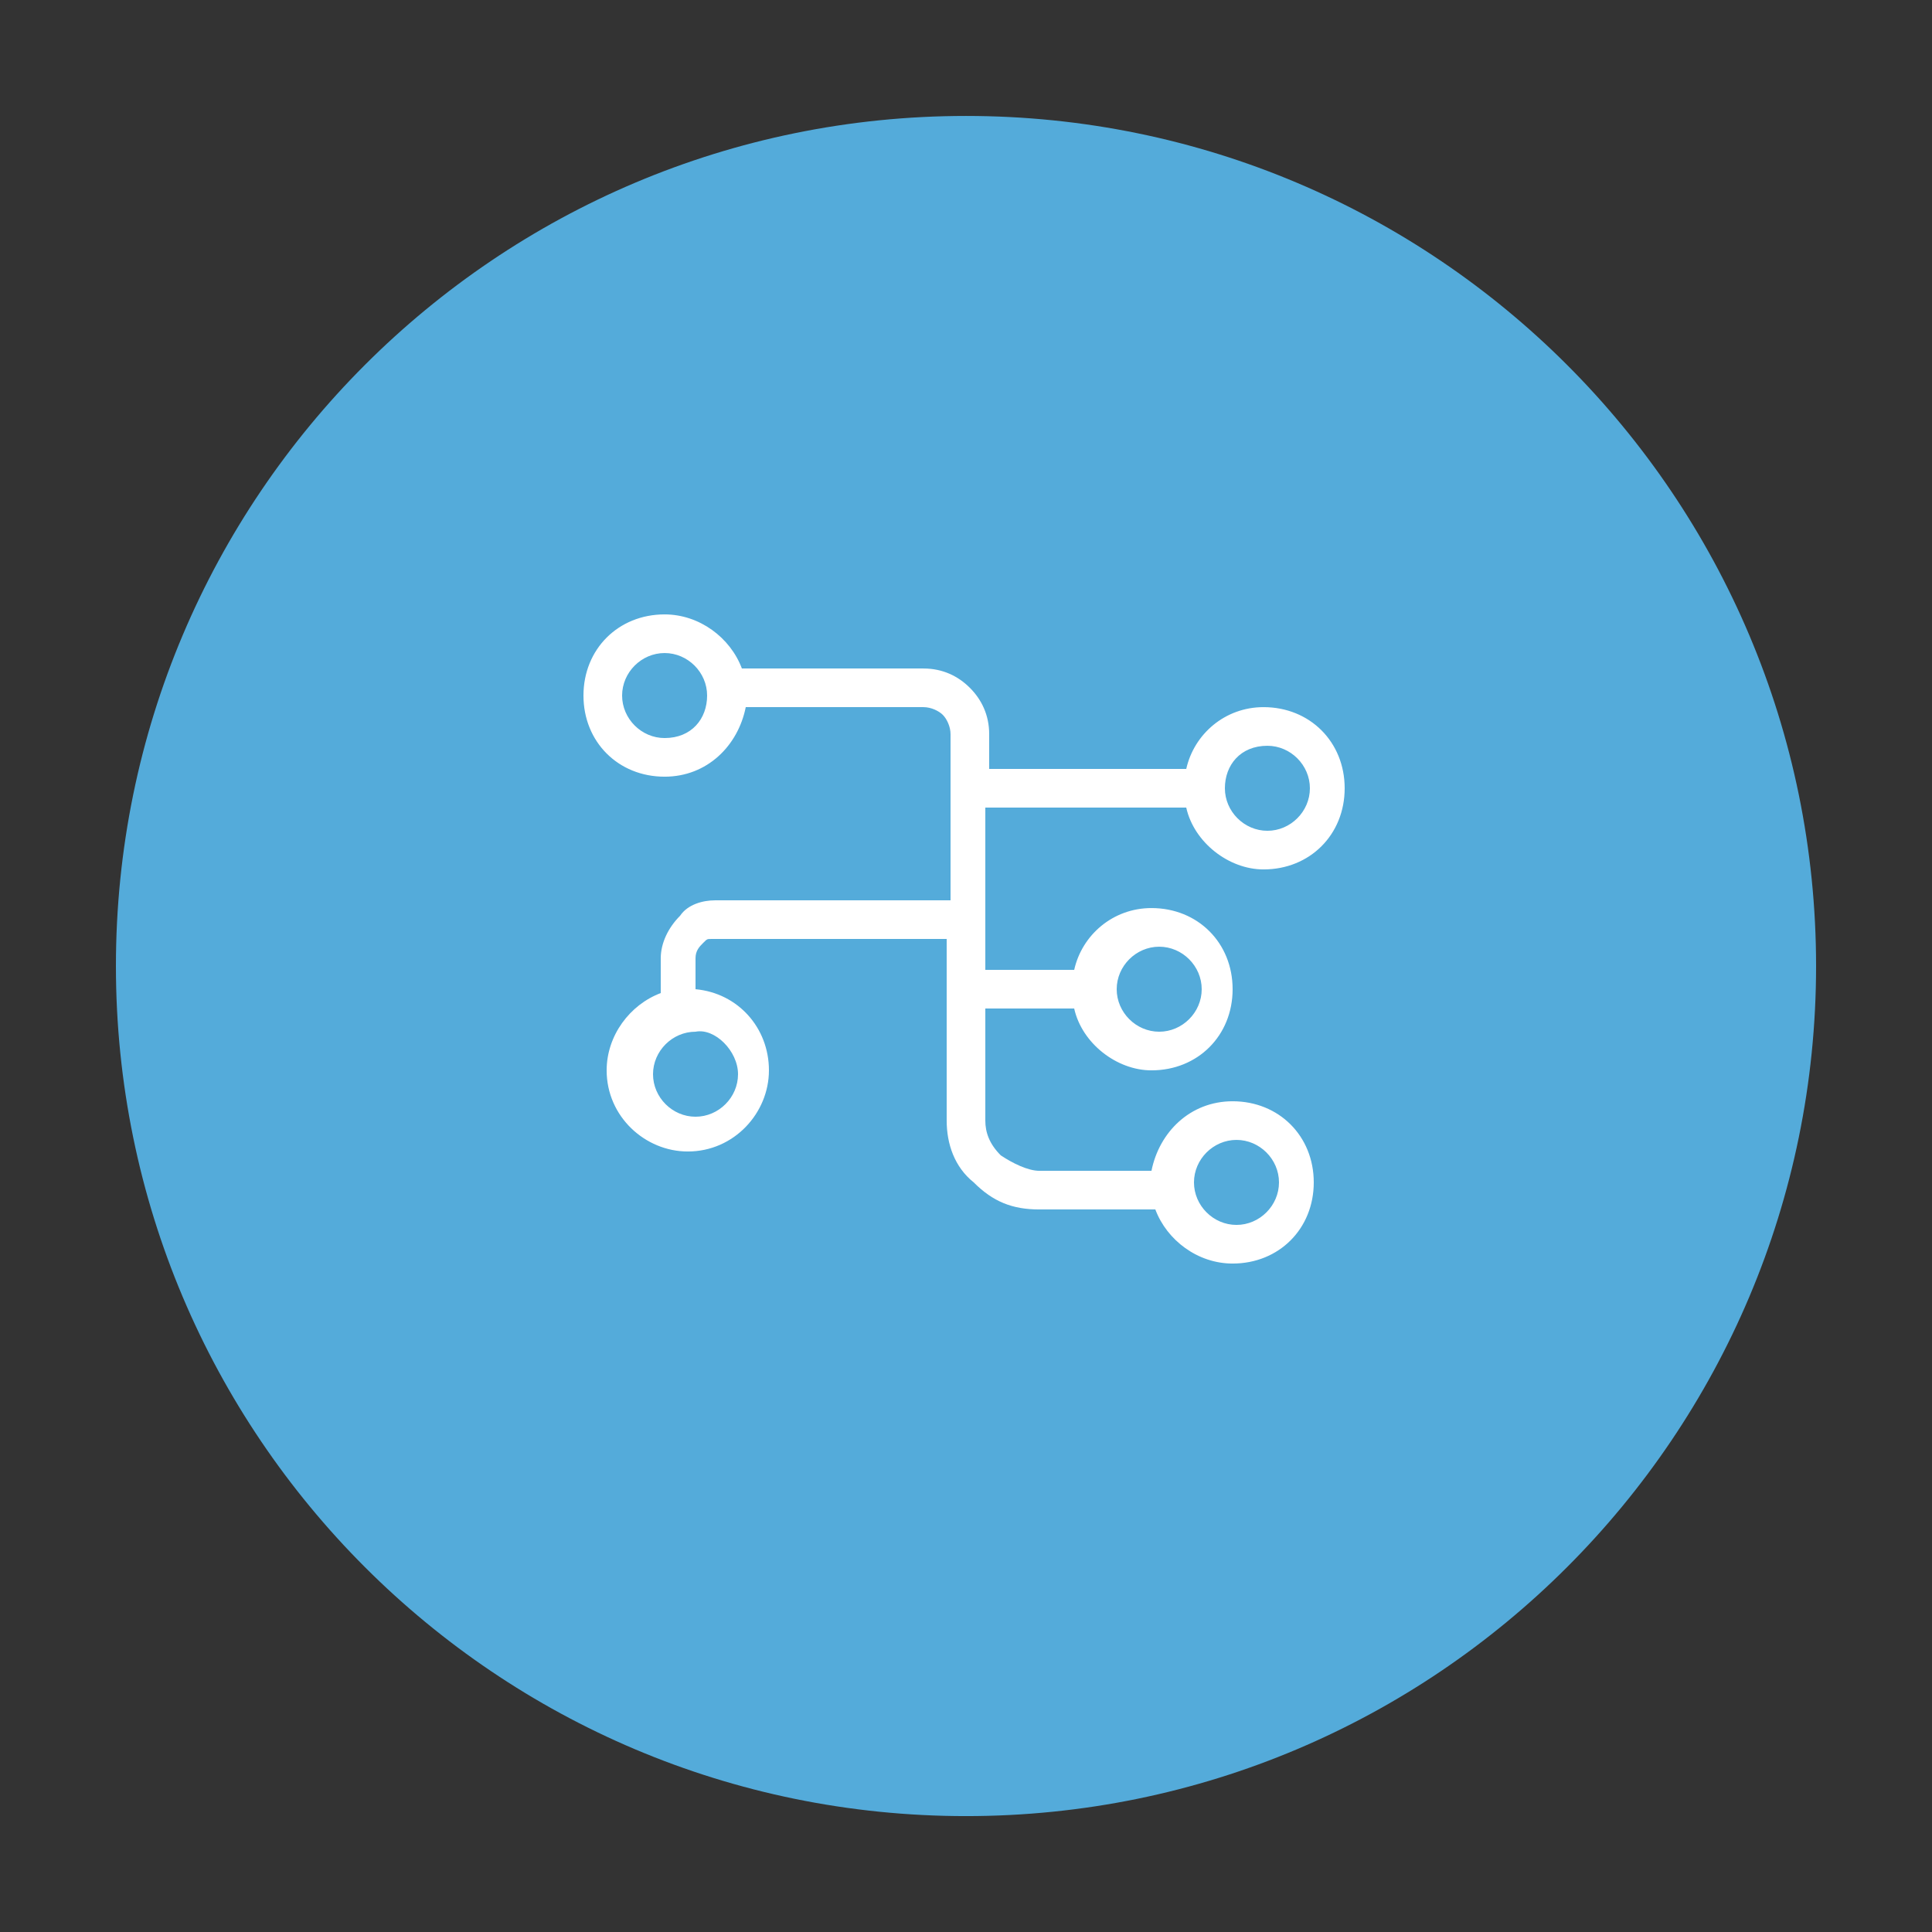
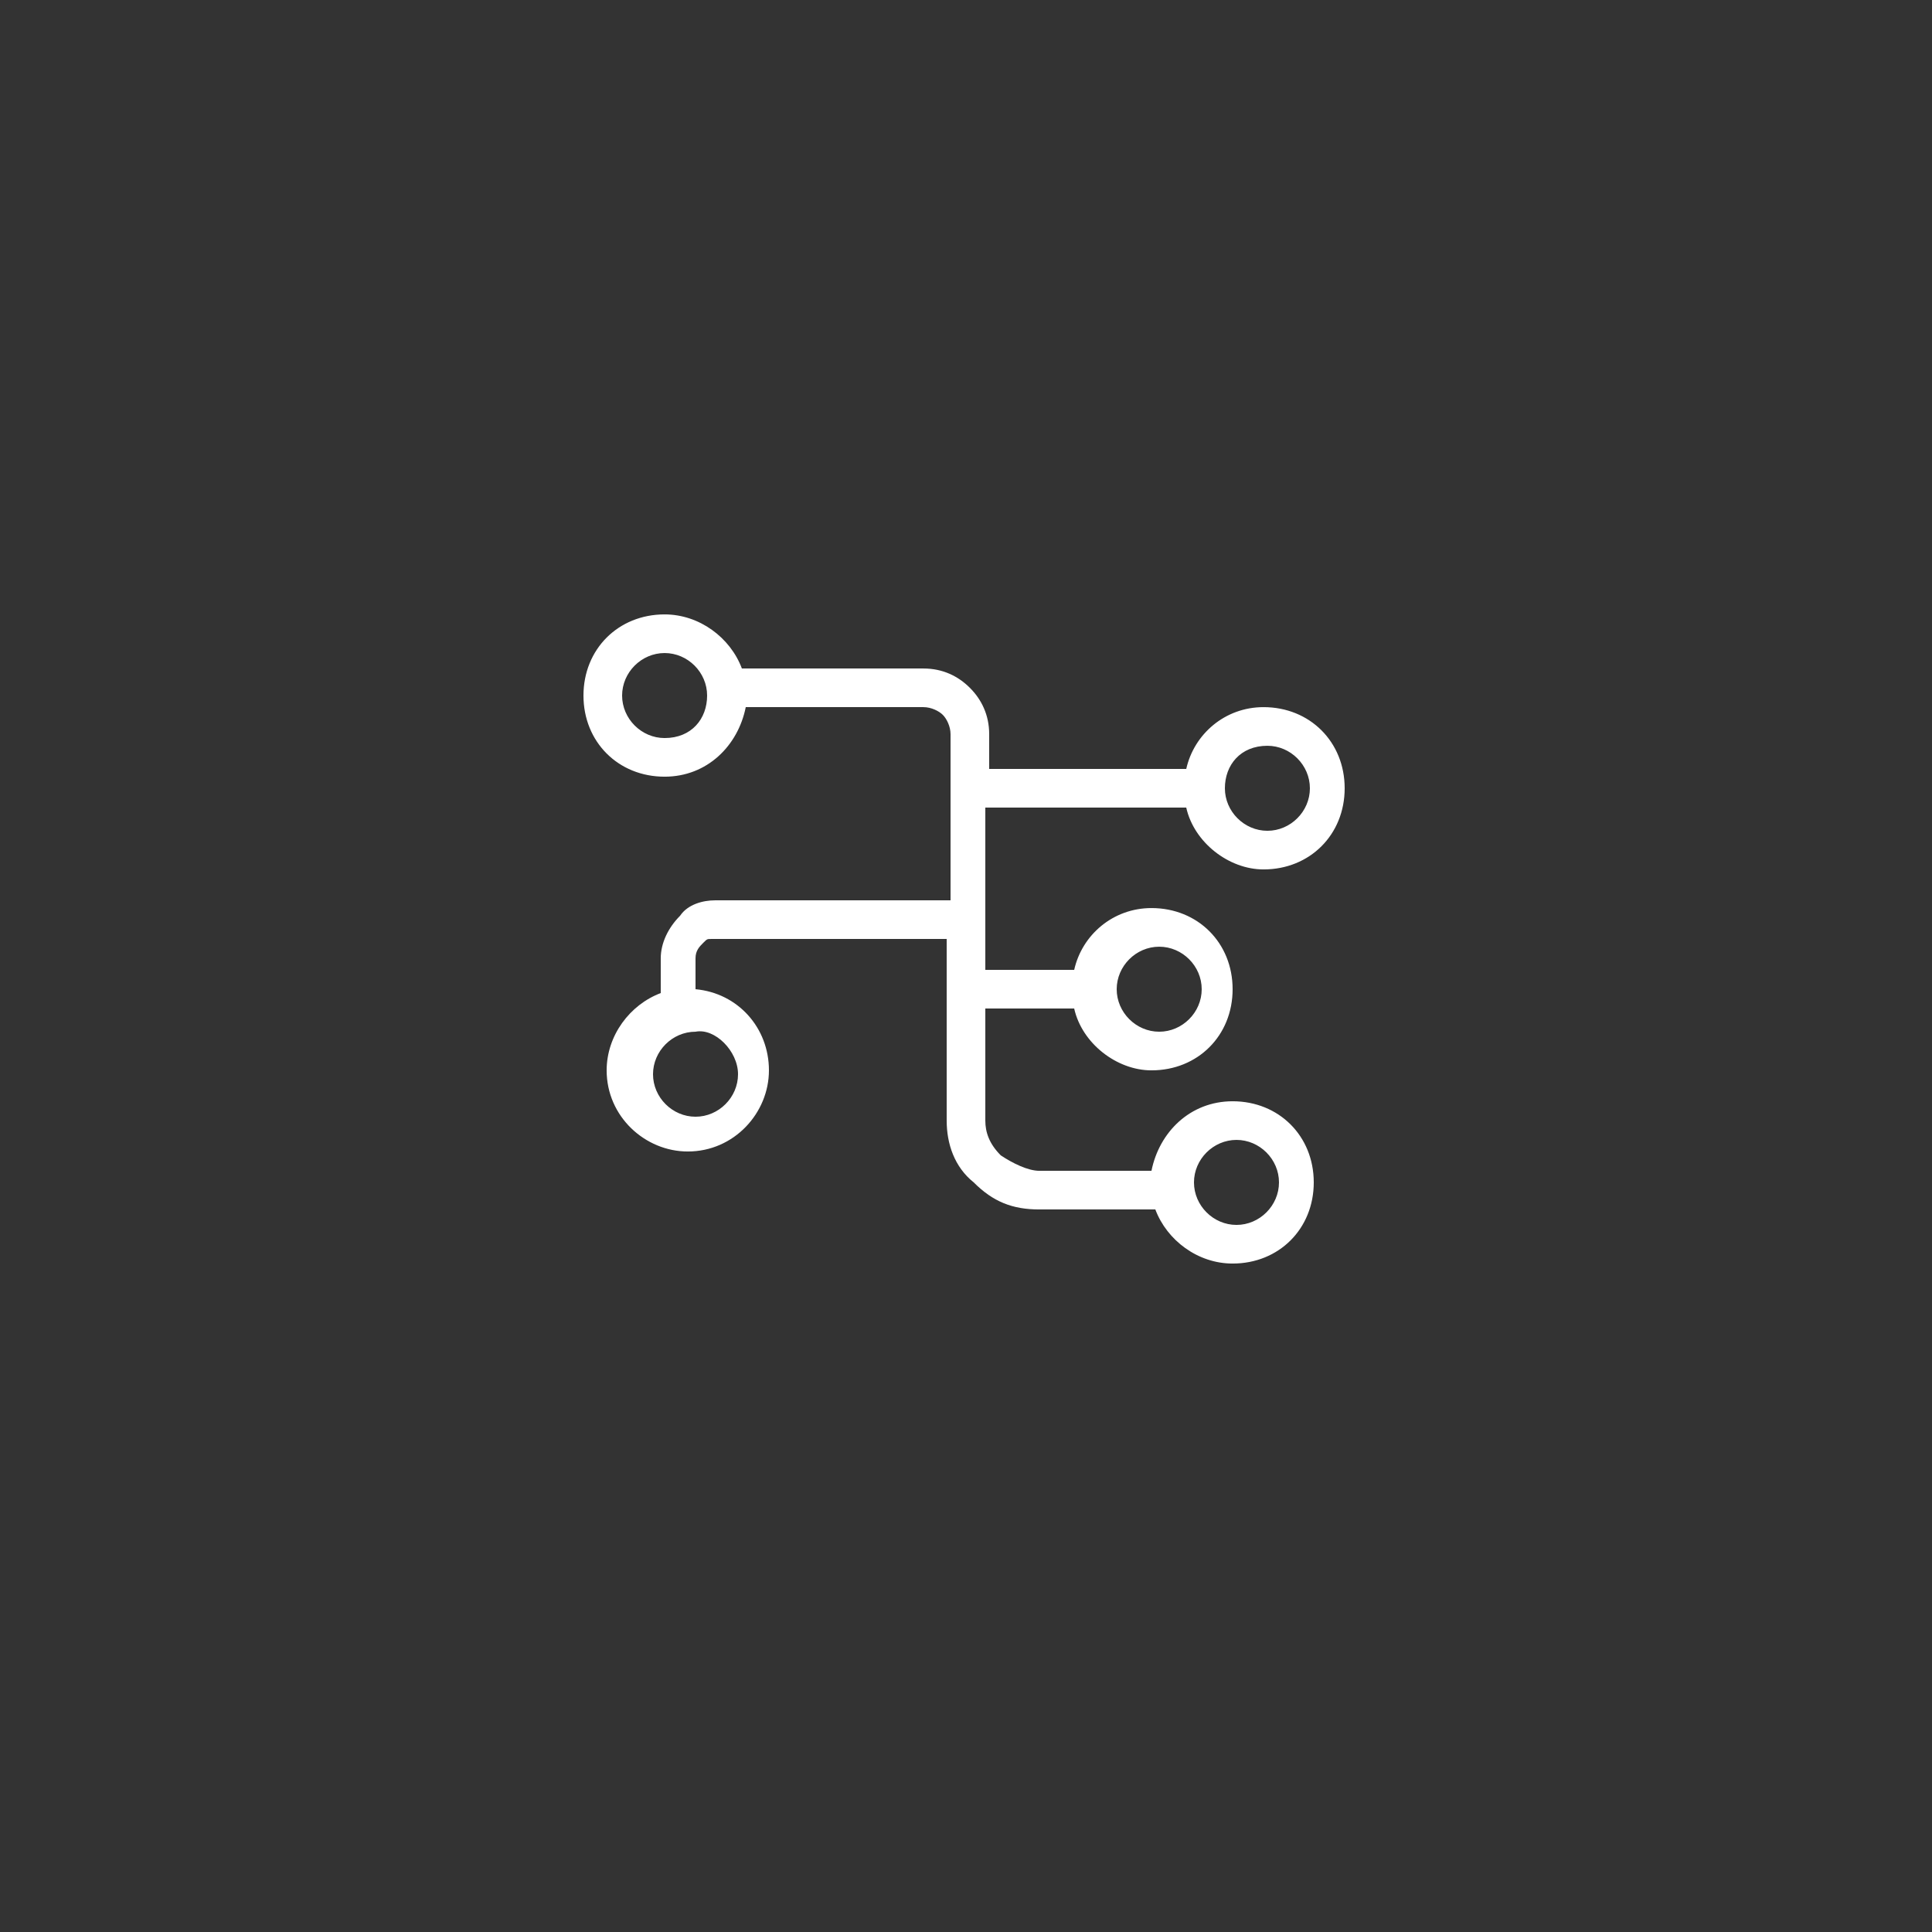
<svg xmlns="http://www.w3.org/2000/svg" width="80" height="80" viewBox="0 0 80 80" fill="none">
  <rect x="0" y="0" width="80" height="80" fill="#333333" stroke="none" />
-   <path d="M40 75.201C59.44 75.201 75.2 59.441 75.2 40.001C75.2 20.56 59.44 4.801 40 4.801C20.559 4.801 4.8 20.56 4.8 40.001C4.8 59.441 20.559 75.201 40 75.201Z" fill="#54ABDA" />
  <path d="M49.12 33.441C49.44 34.881 50.88 36.001 52.32 36.001C54.24 36.001 55.68 34.561 55.68 32.641C55.68 30.721 54.24 29.281 52.32 29.281C50.72 29.281 49.44 30.401 49.12 31.841H40.96V30.401C40.96 29.601 40.64 28.961 40.16 28.481C39.68 28.001 39.04 27.681 38.24 27.681H30.72C30.24 26.401 28.96 25.441 27.52 25.441C25.6 25.441 24.16 26.881 24.16 28.801C24.16 30.721 25.6 32.161 27.52 32.161C29.28 32.161 30.56 30.881 30.88 29.281H38.24C38.56 29.281 38.88 29.441 39.04 29.601C39.2 29.761 39.36 30.081 39.36 30.401V31.841V37.281H29.6C29.12 37.281 28.48 37.441 28.16 37.921C27.68 38.401 27.36 39.041 27.36 39.681V41.121C26.08 41.601 25.12 42.881 25.12 44.321C25.12 46.241 26.72 47.681 28.48 47.681C30.4 47.681 31.84 46.081 31.84 44.321C31.84 42.561 30.56 41.121 28.8 40.961V39.681C28.8 39.361 28.96 39.201 29.12 39.041C29.28 38.881 29.28 38.881 29.44 38.881H39.2V40.161V46.401C39.2 47.361 39.52 48.321 40.32 48.961C41.12 49.761 41.92 50.081 43.04 50.081H47.84C48.32 51.361 49.6 52.321 51.04 52.321C52.96 52.321 54.4 50.881 54.4 48.961C54.4 47.041 52.96 45.601 51.04 45.601C49.28 45.601 48 46.881 47.68 48.481H43.04C42.56 48.481 41.92 48.161 41.44 47.841C40.96 47.361 40.8 46.881 40.8 46.401V44.161V41.761H44.48C44.8 43.201 46.24 44.321 47.68 44.321C49.6 44.321 51.04 42.881 51.04 40.961C51.04 39.041 49.6 37.601 47.68 37.601C46.08 37.601 44.8 38.721 44.48 40.161H40.8V33.441H49.12ZM52.48 30.881C53.44 30.881 54.24 31.681 54.24 32.641C54.24 33.601 53.44 34.401 52.48 34.401C51.52 34.401 50.72 33.601 50.72 32.641C50.72 31.681 51.36 30.881 52.48 30.881ZM27.52 30.561C26.56 30.561 25.76 29.761 25.76 28.801C25.76 27.841 26.56 27.041 27.52 27.041C28.48 27.041 29.28 27.841 29.28 28.801C29.28 29.761 28.64 30.561 27.52 30.561ZM30.56 44.481C30.56 45.441 29.76 46.241 28.8 46.241C27.84 46.241 27.04 45.441 27.04 44.481C27.04 43.521 27.84 42.721 28.8 42.721C29.6 42.561 30.56 43.521 30.56 44.481ZM51.2 47.201C52.16 47.201 52.96 48.001 52.96 48.961C52.96 49.921 52.16 50.721 51.2 50.721C50.24 50.721 49.44 49.921 49.44 48.961C49.44 48.001 50.24 47.201 51.2 47.201ZM48 39.201C48.96 39.201 49.76 40.001 49.76 40.961C49.76 41.921 48.96 42.721 48 42.721C47.04 42.721 46.24 41.921 46.24 40.961C46.24 40.001 47.04 39.201 48 39.201Z" fill="white" />
</svg>